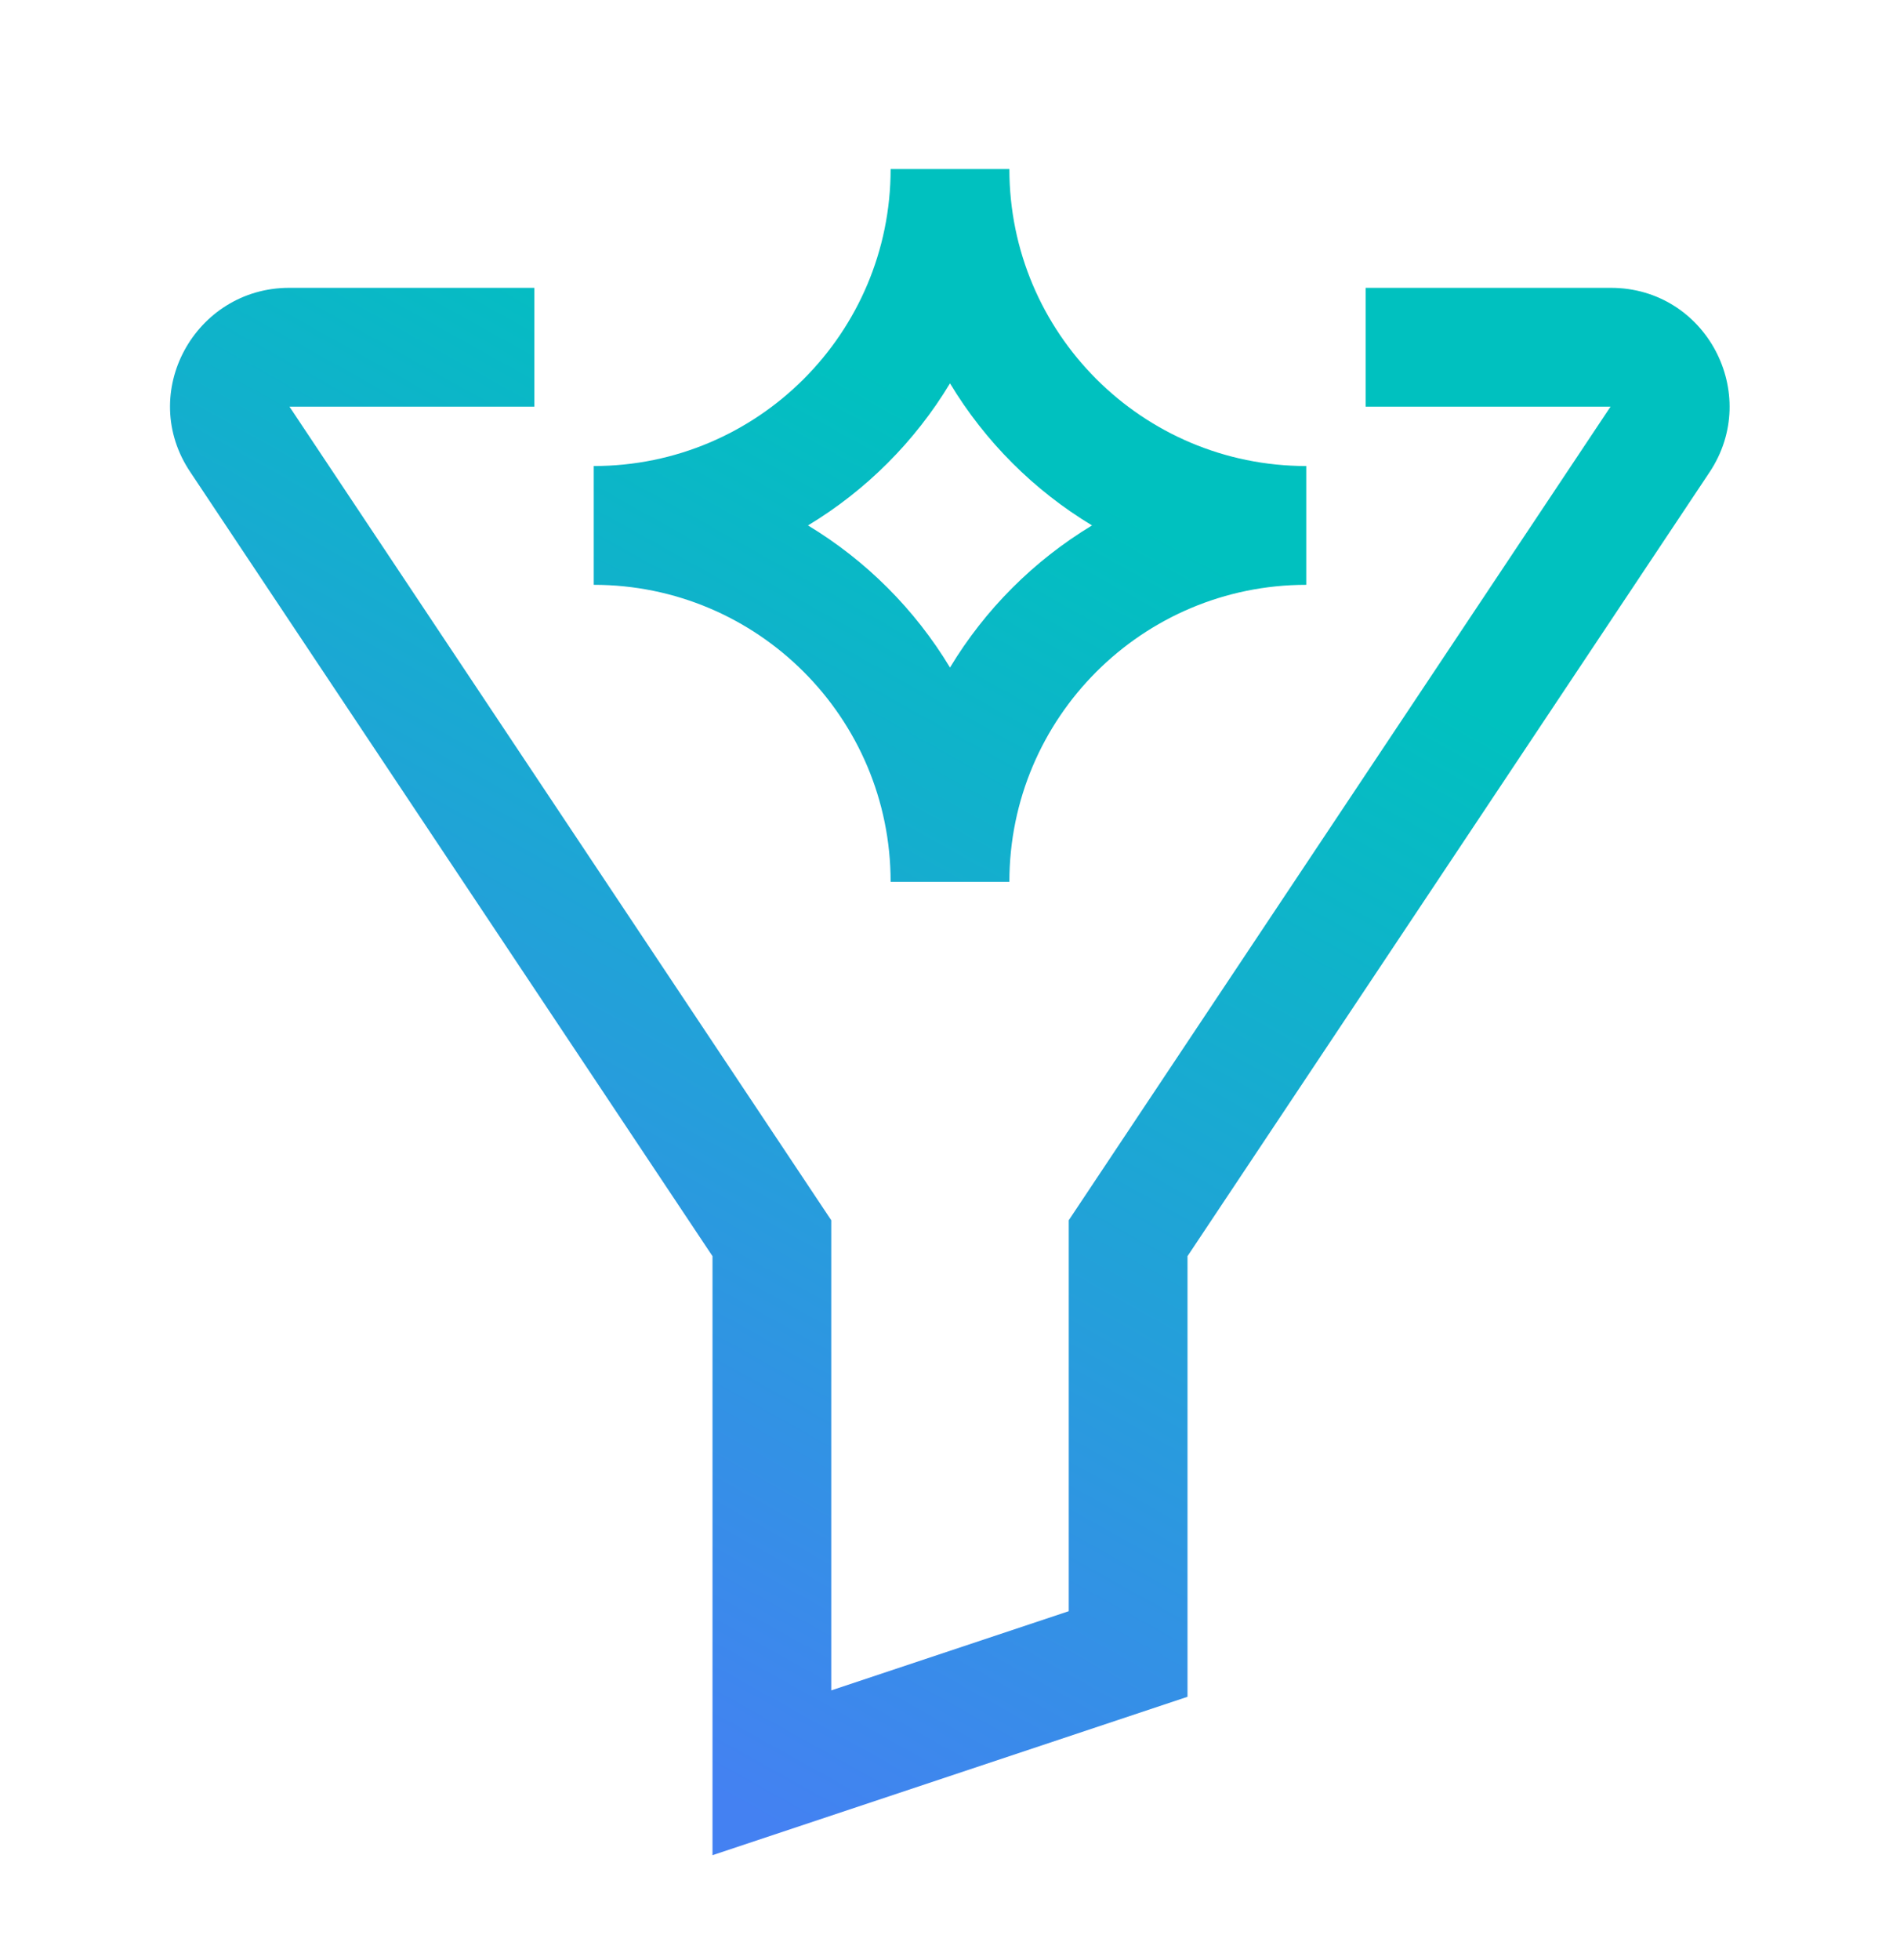
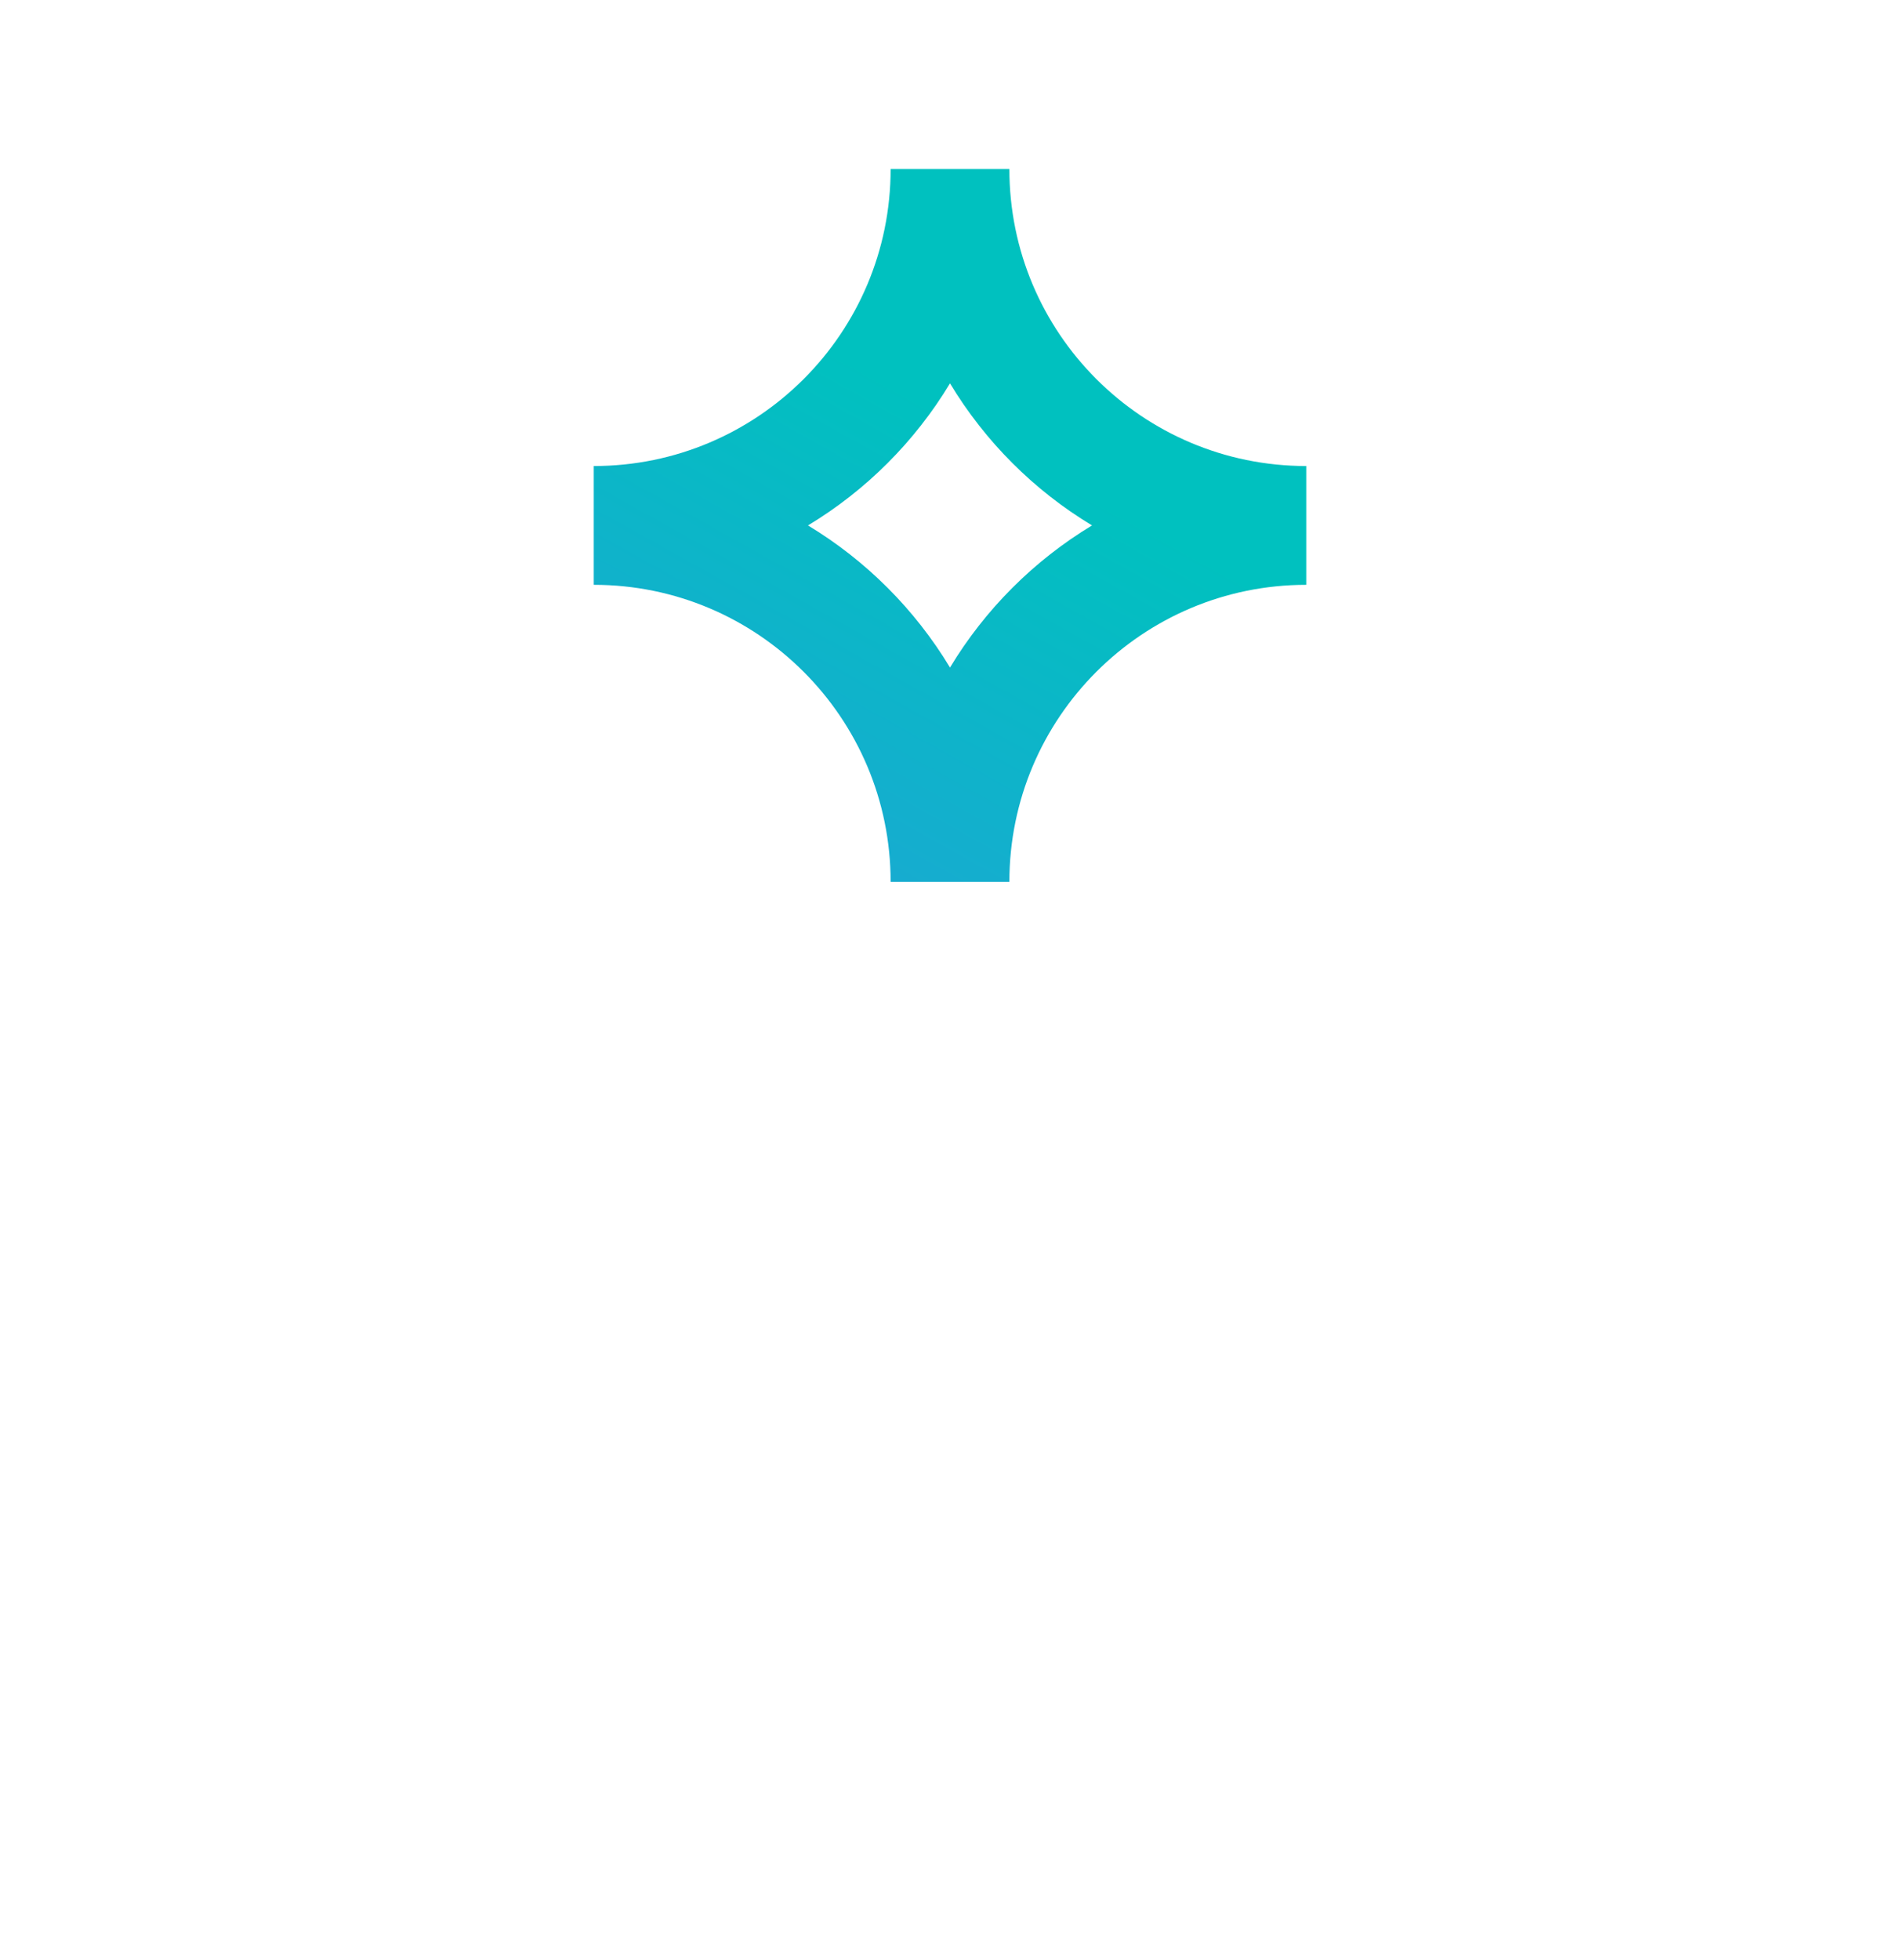
<svg xmlns="http://www.w3.org/2000/svg" width="32" height="33" viewBox="0 0 32 33" fill="none">
-   <path fill-rule="evenodd" clip-rule="evenodd" d="M3.21 7.955C2.303 6.616 3.287 4.846 4.87 4.846H9V6.846H4.875L14 20.544V28.459L18 27.126V20.544L27.125 6.846H23V4.846H27.13C28.734 4.846 29.672 6.631 28.792 7.951L20 21.149V28.567L12 31.234V21.149L3.21 7.955Z" fill="url(#paint0_linear_1506_27780)" />
-   <path fill-rule="evenodd" clip-rule="evenodd" d="M15 2.846C15 5.608 12.761 7.846 10 7.846V9.846C12.761 9.846 15 12.085 15 14.846H17C17 12.085 19.239 9.846 22 9.846V7.846C19.239 7.846 17 5.608 17 2.846H15ZM16 6.454C15.41 7.433 14.587 8.256 13.608 8.846C14.587 9.437 15.41 10.26 16 11.239C16.59 10.26 17.413 9.437 18.392 8.846C17.413 8.256 16.59 7.433 16 6.454Z" fill="url(#paint1_linear_1506_27780)" />
+   <path fill-rule="evenodd" clip-rule="evenodd" d="M15 2.846C15 5.608 12.761 7.846 10 7.846V9.846C12.761 9.846 15 12.085 15 14.846H17C17 12.085 19.239 9.846 22 9.846V7.846C19.239 7.846 17 5.608 17 2.846H15M16 6.454C15.41 7.433 14.587 8.256 13.608 8.846C14.587 9.437 15.41 10.26 16 11.239C16.59 10.26 17.413 9.437 18.392 8.846C17.413 8.256 16.59 7.433 16 6.454Z" fill="url(#paint1_linear_1506_27780)" />
  <defs>
    <linearGradient id="paint0_linear_1506_27780" x1="12.689" y1="5.073" x2="1.816" y2="24.532" gradientUnits="userSpaceOnUse">
      <stop stop-color="#00C1BF" />
      <stop offset="1" stop-color="#4481F2" />
    </linearGradient>
    <linearGradient id="paint1_linear_1506_27780" x1="12.689" y1="5.073" x2="1.816" y2="24.532" gradientUnits="userSpaceOnUse">
      <stop stop-color="#00C1BF" />
      <stop offset="1" stop-color="#4481F2" />
    </linearGradient>
  </defs>
</svg>